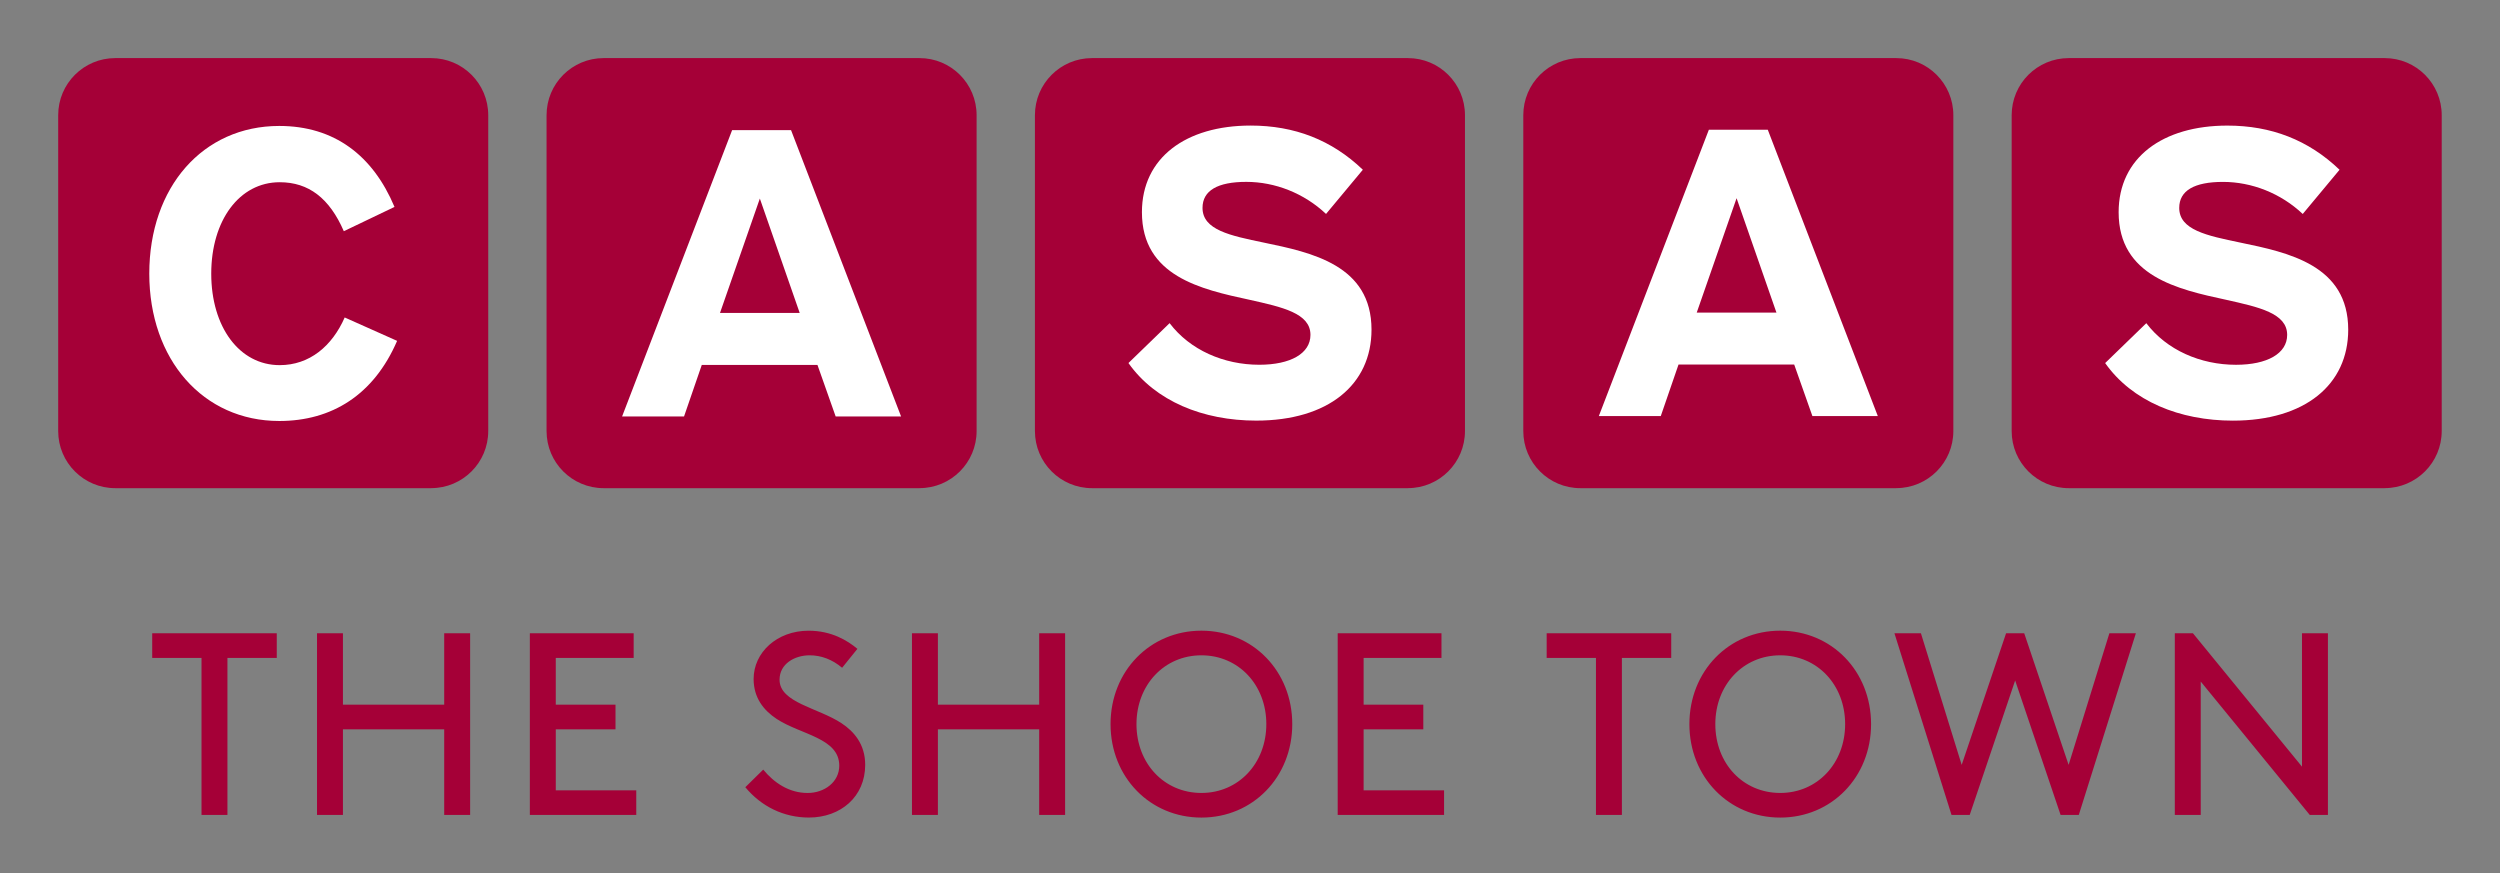
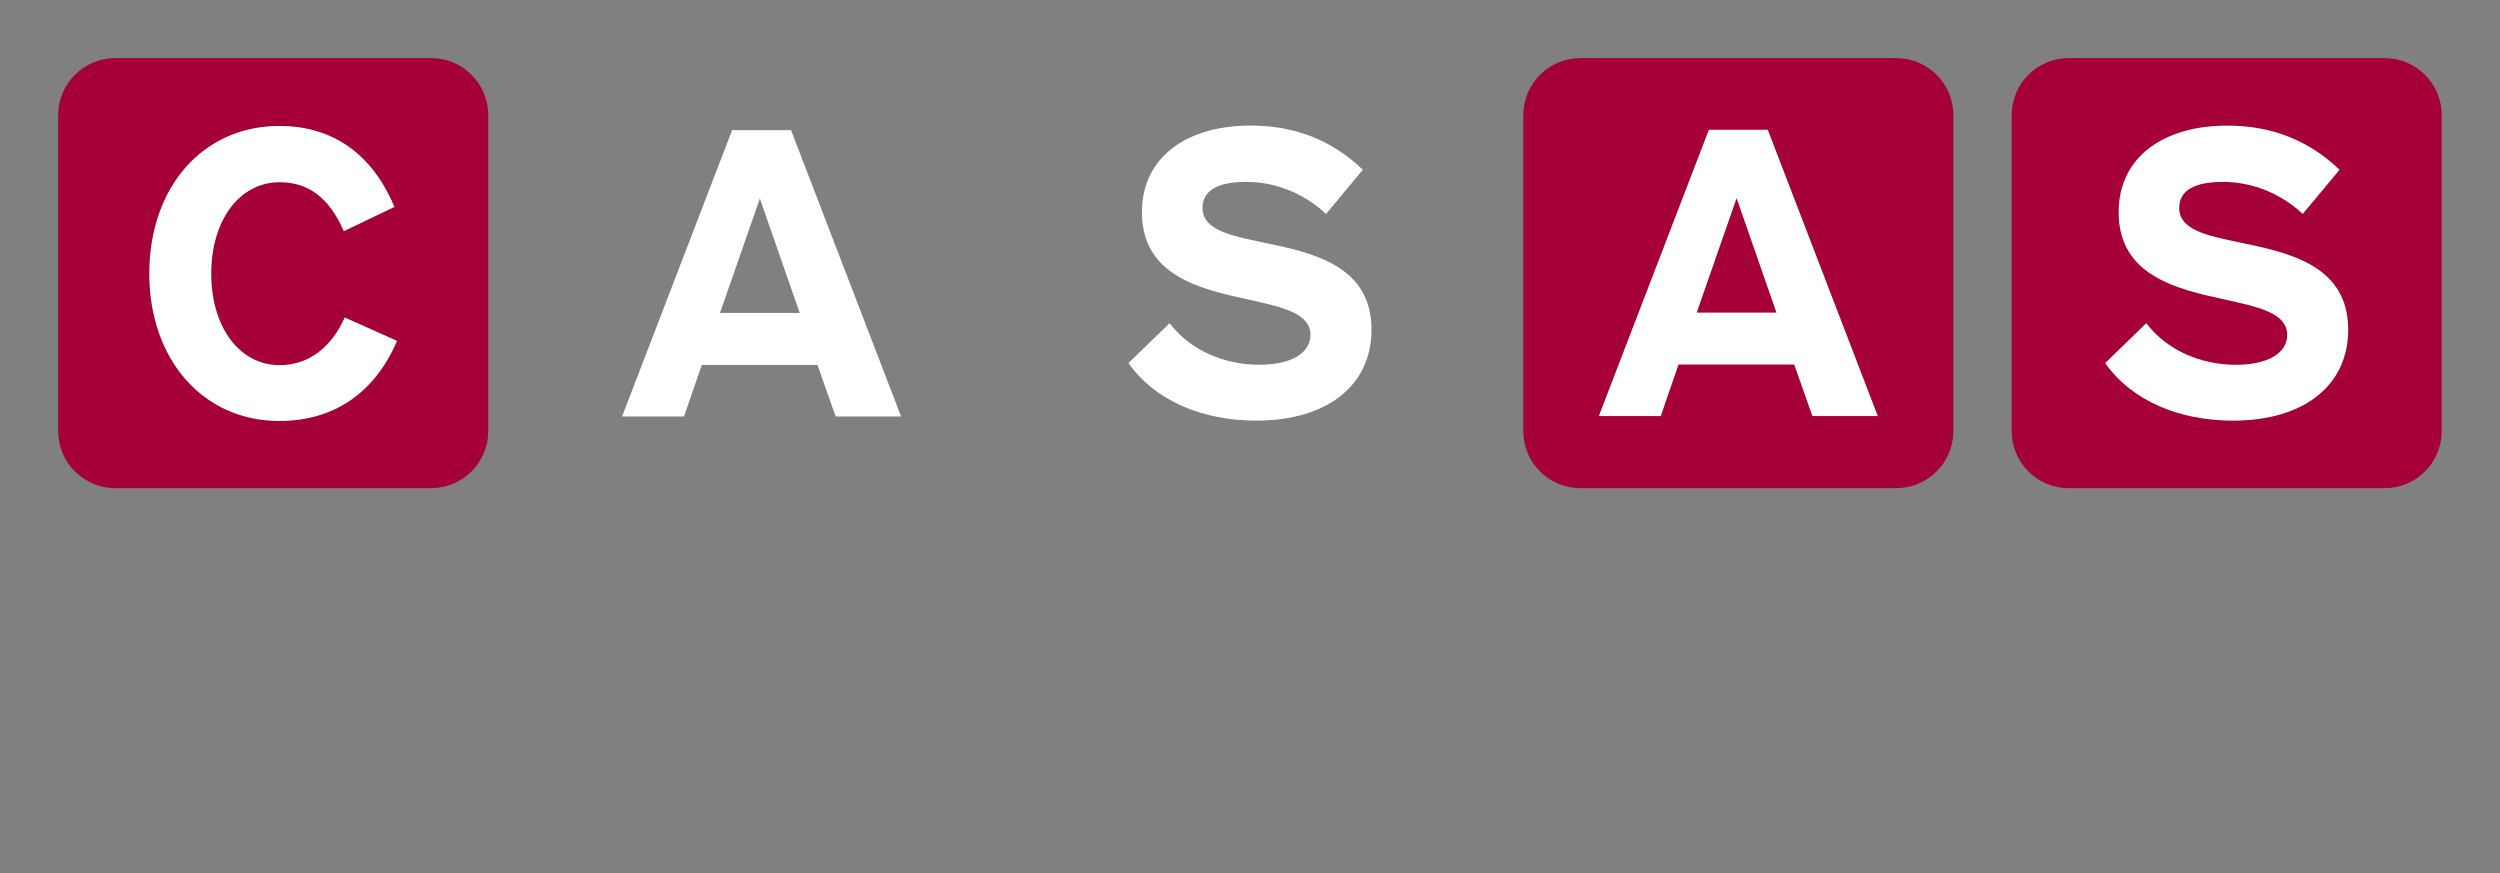
<svg xmlns="http://www.w3.org/2000/svg" id="Capa_1" viewBox="0 0 770.32 269.04">
  <rect x="0" y="0" width="770.32" height="269.04" fill="#808080" stroke="none" />
  <defs>
    <style>.cls-1{fill:none;}.cls-2{clip-path:url(#clippath);}.cls-3{fill:#fff;}.cls-4{fill:#a50037;}</style>
    <clipPath id="clippath">
      <rect class="cls-1" x="46.89" y="194.34" width="670.42" height="57.58" />
    </clipPath>
  </defs>
  <g class="cls-2">
-     <path class="cls-4" d="m711.71,251.11h5.59v-55.98h-7.99v41.1l-33.6-41.1h-5.59v55.98h7.99v-41.1l33.6,41.1Zm-90.78-41.42l14,41.42h5.6l17.59-55.98h-8.16l-12.56,40.55-13.68-40.55h-5.59l-13.68,40.55-12.56-40.55h-8.16l17.59,55.98h5.6l14-41.42Zm-92.39,13.43c0-12.08,8.56-21.2,20-21.2s20,9.12,20,21.2-8.56,21.21-20,21.21-20-9.05-20-21.21m-7.99,0c0,16.32,12.15,28.8,27.99,28.8s27.99-12.48,27.99-28.8-12.14-28.79-27.99-28.79-27.99,12.47-27.99,28.79m-43.99-20.4h15.2v48.39h7.99v-48.39h15.2v-7.59h-38.38v7.59Zm-56.39,14.41v-14.41h23.99v-7.59h-31.98v55.98h32.78v-7.58h-24.79v-18.81h18.39v-7.59h-18.39Zm-69.99,5.99c0-12.08,8.56-21.2,20.01-21.2s20,9.12,20,21.2-8.56,21.21-20,21.21-20.01-9.05-20.01-21.21m-7.99,0c0,16.32,12.15,28.8,28,28.8s27.99-12.48,27.99-28.8-12.15-28.79-27.99-28.79-28,12.47-28,28.79m-21.99,27.99h7.99v-55.98h-7.99v22h-31.21v-22h-7.99v55.98h7.99v-26.39h31.21v26.39Zm-90.55-8.55c4.96,5.99,11.91,9.35,19.59,9.35,9.76,0,17.35-6.39,17.35-16.24,0-6.4-3.51-10.32-7.26-12.8-7.2-4.79-19.13-6.32-19.13-13.43,0-4.89,4.64-7.52,9.28-7.52,3.52,0,6.97,1.28,10,3.84l4.71-5.83c-2.95-2.48-7.9-5.59-15.03-5.59-9.76,0-16.95,6.71-16.95,14.87,0,5.83,3.11,9.68,7.11,12.32,7.44,4.88,19.28,5.84,19.28,14.4,0,5.04-4.56,8.41-9.76,8.41-5.76,0-10.39-3.2-13.67-7.2l-5.52,5.43Zm-58.4-25.43v-14.41h24v-7.59h-31.99v55.98h32.79v-7.58h-24.8v-18.81h18.4v-7.59h-18.4Zm-34.38,33.98h7.99v-55.98h-7.99v22h-31.2v-22h-7.99v55.98h7.99v-26.39h31.2v26.39Zm-89.98-48.39h15.2v48.39h7.99v-48.39h15.2v-7.59h-38.38v7.59Z" />
-   </g>
+     </g>
  <path class="cls-4" d="m132.86,150.42H35.52c-9.71,0-17.59-7.87-17.59-17.59V35.49c0-9.72,7.87-17.59,17.59-17.59h97.33c9.72,0,17.59,7.87,17.59,17.59v97.33c0,9.71-7.87,17.59-17.59,17.59" />
-   <path class="cls-4" d="m283.33,150.42h-97.33c-9.71,0-17.59-7.87-17.59-17.59V35.49c0-9.72,7.87-17.59,17.59-17.59h97.33c9.72,0,17.59,7.87,17.59,17.59v97.33c0,9.71-7.87,17.59-17.59,17.59" />
-   <path class="cls-4" d="m433.81,150.42h-97.33c-9.71,0-17.59-7.87-17.59-17.59V35.49c0-9.72,7.87-17.59,17.59-17.59h97.33c9.72,0,17.59,7.87,17.59,17.59v97.33c0,9.71-7.87,17.59-17.59,17.59" />
  <path class="cls-4" d="m584.29,150.42h-97.33c-9.71,0-17.59-7.87-17.59-17.59V35.49c0-9.72,7.87-17.59,17.59-17.59h97.33c9.72,0,17.59,7.87,17.59,17.59v97.33c0,9.71-7.88,17.59-17.59,17.59" />
  <path class="cls-4" d="m734.77,150.42h-97.33c-9.71,0-17.59-7.87-17.59-17.59V35.49c0-9.72,7.87-17.59,17.59-17.59h97.33c9.72,0,17.59,7.87,17.59,17.59v97.33c0,9.71-7.88,17.59-17.59,17.59" />
  <path class="cls-3" d="m86.05,129.72c16.15,0,29.11-8,36.31-24.69l-16.15-7.21c-3.87,8.81-10.81,14.69-20.03,14.69-12.41,0-21.09-11.75-21.09-28.18s8.68-28.18,21.09-28.18c8.95,0,15.35,4.94,19.76,15.09l15.62-7.48c-6.68-15.88-18.56-24.95-35.52-24.95-23.5,0-40.04,18.81-40.04,45.52.01,26.44,16.55,45.39,40.05,45.39" />
  <path class="cls-3" d="m221.85,96.43l12.28-35.25,12.28,35.25h-24.56Zm35.64,31.9h20.16l-33.91-88.24h-18.15l-33.91,88.24h19.09l5.47-15.89h35.64l5.61,15.89Z" />
  <path class="cls-3" d="m387.09,129.6c22.17,0,35.51-11.07,35.51-28.02,0-19.9-18.41-23.77-33.24-26.84-10.29-2.14-18.83-3.88-18.83-10.69,0-5.34,4.67-8.01,13.49-8.01s17.77,3.47,24.57,9.88l11.34-13.62c-9.6-9.2-21.08-13.61-34.57-13.61-19.9,0-33.5,9.87-33.5,26.69,0,19.77,18.28,23.77,33.1,26.98,10.15,2.27,18.83,4.14,18.83,10.82,0,5.74-6.14,9.21-15.76,9.21-10.95,0-21.37-4.54-27.64-12.82l-12.68,12.29c8.27,11.74,22.95,17.74,39.38,17.74" />
  <path class="cls-3" d="m522.81,96.32l12.28-35.25,12.28,35.25h-24.56Zm35.64,31.89h20.16l-33.91-88.24h-18.15l-33.91,88.24h19.09l5.47-15.89h35.64l5.61,15.89Z" />
  <path class="cls-3" d="m688.04,129.61c22.17,0,35.51-11.07,35.51-28.02,0-19.9-18.41-23.77-33.24-26.84-10.29-2.14-18.83-3.88-18.83-10.69,0-5.34,4.67-8.01,13.49-8.01s17.77,3.47,24.57,9.88l11.34-13.62c-9.6-9.2-21.08-13.61-34.57-13.61-19.9,0-33.5,9.87-33.5,26.69,0,19.77,18.28,23.77,33.1,26.98,10.15,2.27,18.83,4.14,18.83,10.82,0,5.74-6.14,9.21-15.76,9.21-10.95,0-21.37-4.54-27.64-12.82l-12.68,12.29c8.27,11.74,22.95,17.74,39.38,17.74" />
</svg>